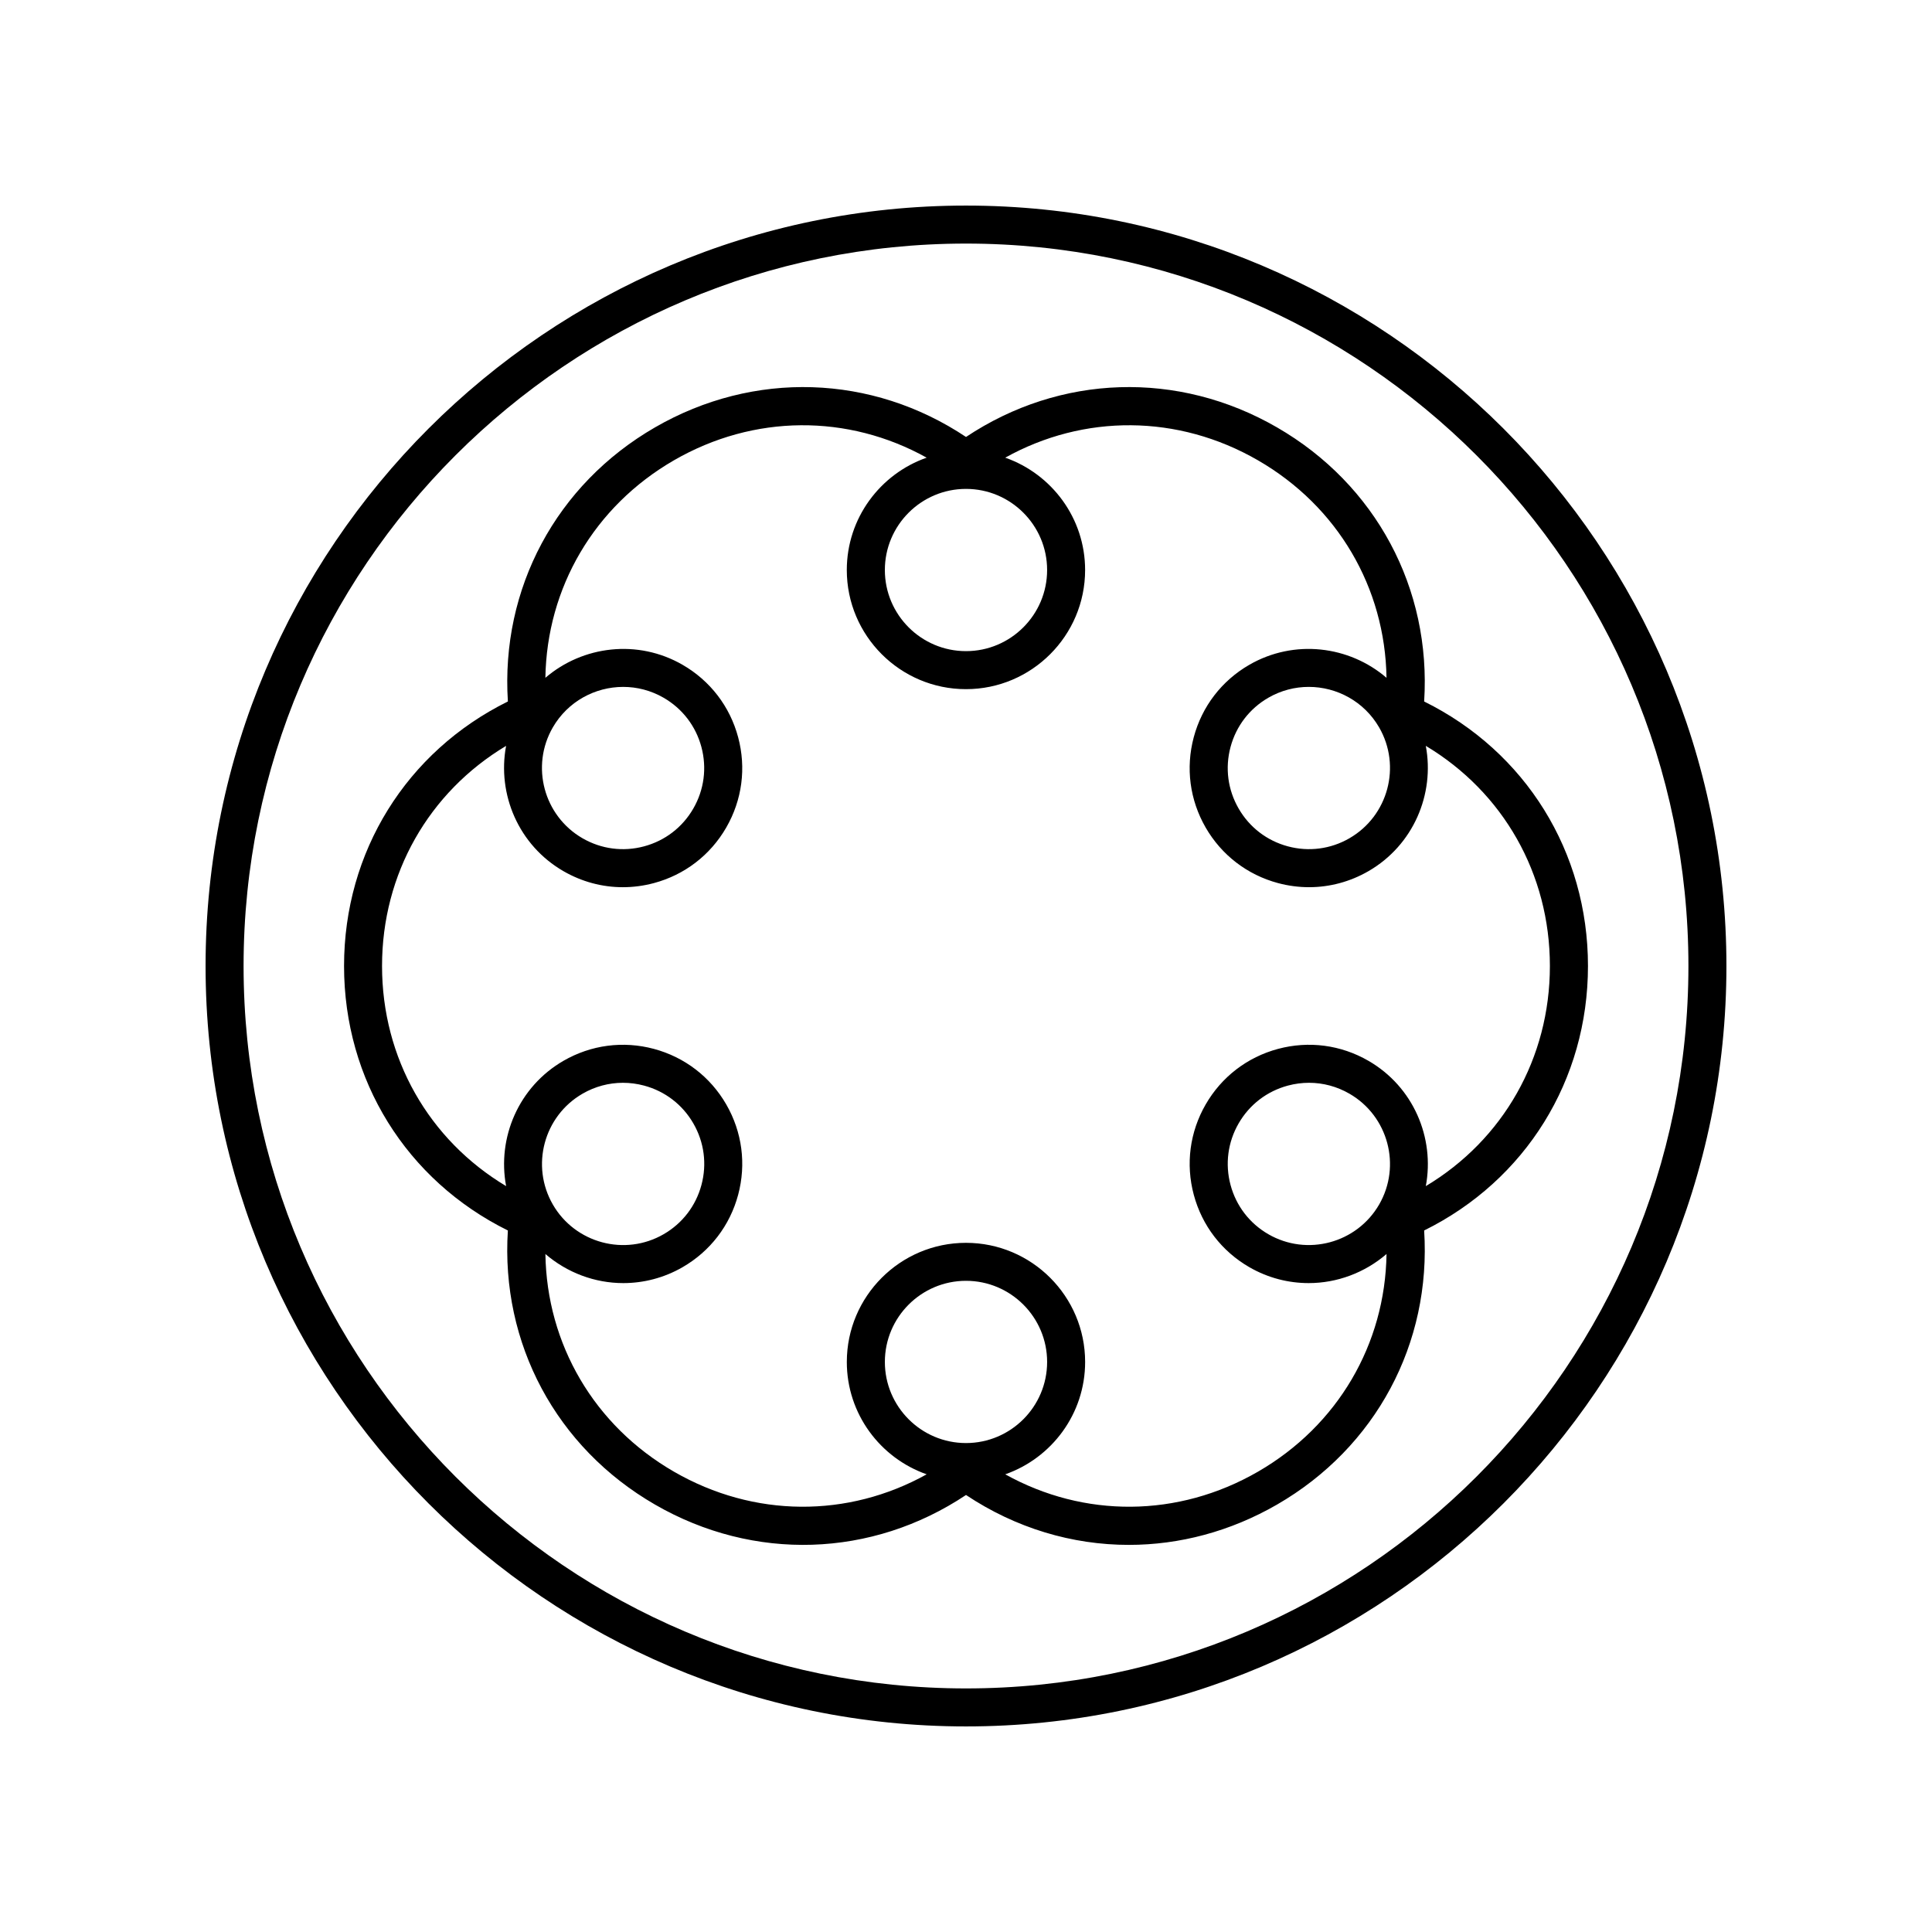
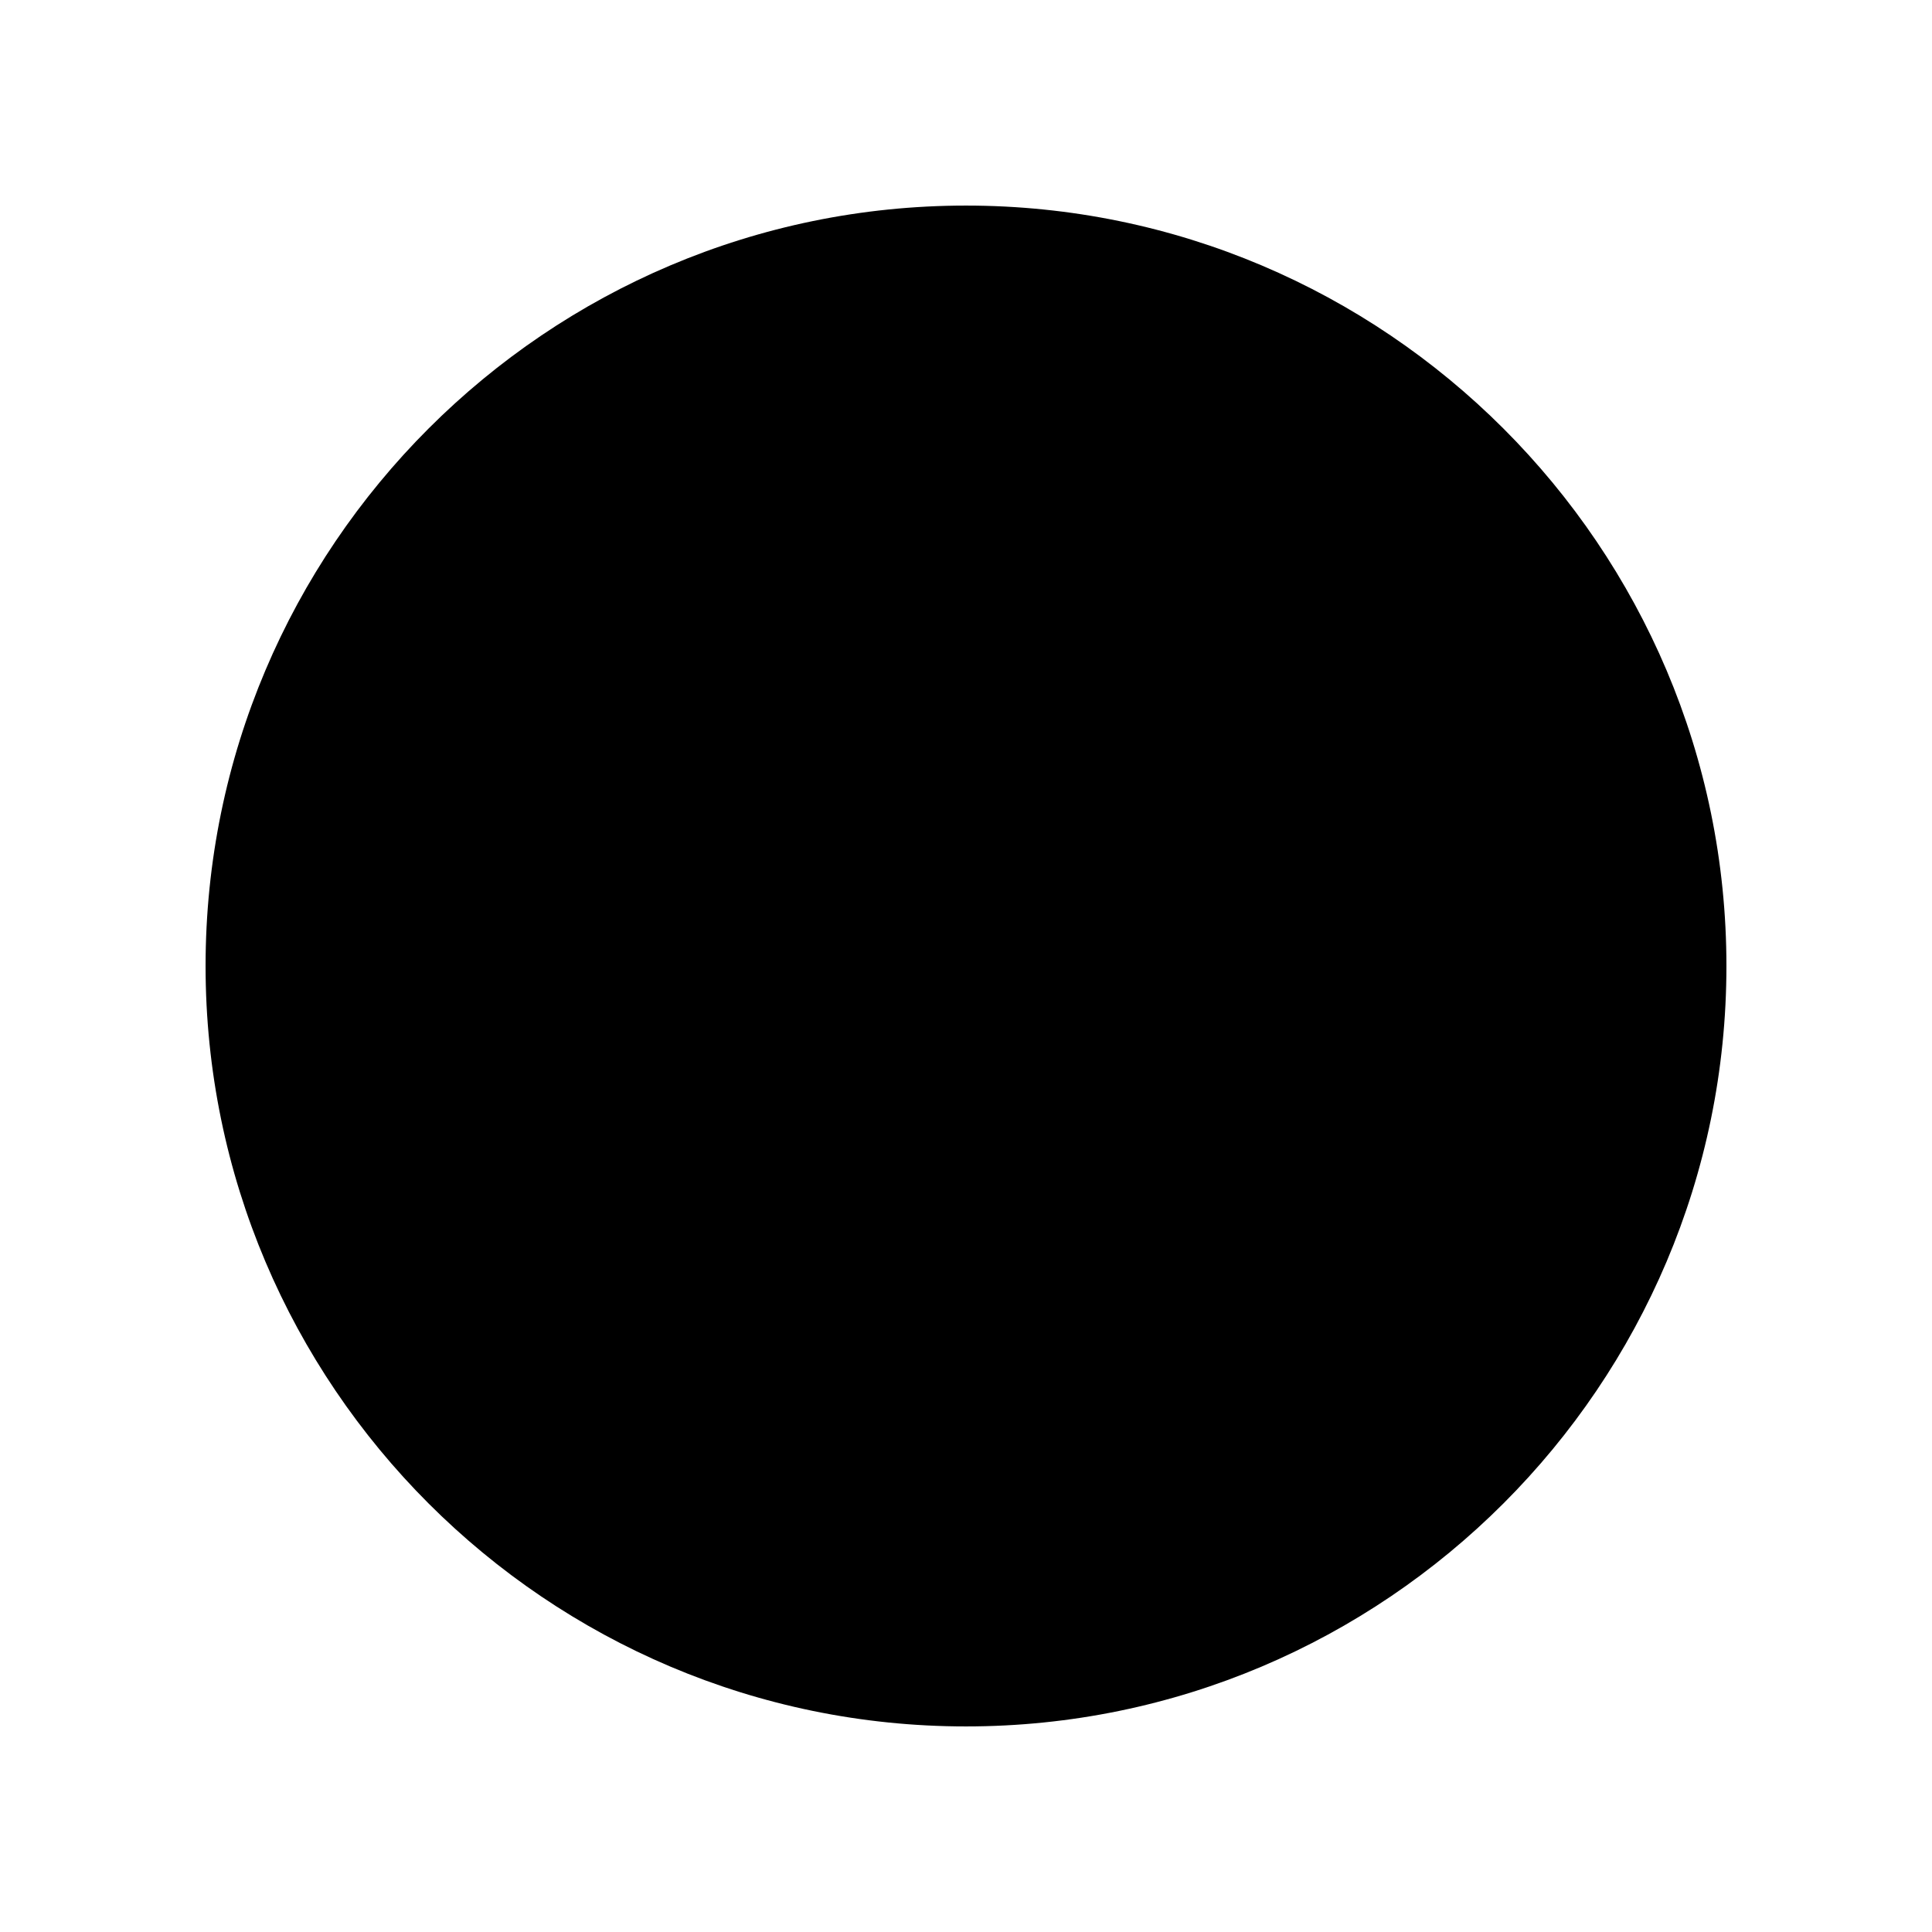
<svg xmlns="http://www.w3.org/2000/svg" fill="#000000" width="800px" height="800px" version="1.1" viewBox="144 144 512 512">
  <g>
-     <path d="m198.48 400c0 111.12 90.406 201.52 201.52 201.52s201.52-90.402 201.52-201.52-90.406-201.52-201.52-201.52c-111.12 0-201.52 90.402-201.52 201.52zm201.52-191.45c105.56 0 191.45 85.883 191.45 191.45-0.004 105.56-85.887 191.45-191.45 191.45-105.57 0-191.45-85.883-191.45-191.45 0-105.57 85.883-191.45 191.45-191.45z" />
-     <path d="m278.59 470.09c-1.922 29.918 12.789 57.512 39 72.645 26.211 15.133 57.457 14.082 82.414-2.547 13.18 8.785 28.121 13.223 43.148 13.223 13.418 0 26.898-3.539 39.262-10.676 26.215-15.133 40.926-42.727 39-72.645 26.871-13.293 43.414-39.828 43.414-70.094s-16.543-56.805-43.414-70.094c1.922-29.918-12.789-57.512-39-72.645-26.215-15.141-57.461-14.082-82.41 2.543-24.949-16.629-56.203-17.68-82.41-2.547-26.215 15.133-40.926 42.727-39 72.645-26.875 13.293-43.418 39.832-43.418 70.098s16.543 56.801 43.414 70.094zm19.789-36.246v-0.004c3.312-1.91 6.988-2.887 10.711-2.887 1.871 0 3.75 0.246 5.598 0.742 5.551 1.484 10.184 5.043 13.055 10.016 2.875 4.973 3.637 10.766 2.148 16.312-1.484 5.547-5.043 10.184-10.016 13.055-10.254 5.93-23.438 2.398-29.367-7.867-5.926-10.266-2.394-23.441 7.871-29.367zm101.62 92.582c-11.855 0-21.5-9.645-21.5-21.496 0-11.855 9.641-21.5 21.5-21.5 11.855 0 21.5 9.645 21.5 21.496 0 11.859-9.645 21.5-21.5 21.5zm109.49-63.215c-5.93 10.254-19.098 13.797-29.367 7.867-4.973-2.871-8.531-7.504-10.016-13.055-1.484-5.547-0.723-11.34 2.148-16.312 2.867-4.973 7.504-8.531 13.055-10.016 1.852-0.496 3.731-0.742 5.598-0.742 3.723 0 7.398 0.977 10.711 2.891 10.27 5.926 13.797 19.102 7.871 29.367zm-7.871-97.066v0.004c-4.973 2.871-10.773 3.629-16.309 2.144-5.551-1.484-10.184-5.043-13.055-10.016-2.875-4.973-3.637-10.766-2.148-16.312 1.484-5.547 5.043-10.184 10.016-13.055 3.375-1.949 7.066-2.875 10.711-2.875 7.434 0 14.68 3.856 18.656 10.742 5.926 10.266 2.398 23.441-7.871 29.367zm-101.62-92.582c11.855 0 21.5 9.645 21.5 21.496 0 11.855-9.645 21.5-21.5 21.5s-21.5-9.645-21.5-21.496c0-11.855 9.641-21.5 21.5-21.5zm-109.5 63.215c3.981-6.887 11.219-10.742 18.656-10.742 3.641 0 7.336 0.926 10.711 2.875 4.973 2.871 8.531 7.504 10.016 13.055 1.484 5.547 0.723 11.34-2.148 16.312-2.867 4.973-7.504 8.531-13.055 10.016-5.535 1.484-11.336 0.727-16.309-2.148-10.266-5.926-13.797-19.102-7.871-29.367zm-12.375 4.883c-2.41 12.812 3.293 26.336 15.207 33.211 4.867 2.809 10.262 4.246 15.734 4.246 2.742 0 5.5-0.363 8.223-1.09 8.148-2.184 14.957-7.41 19.172-14.715 4.215-7.305 5.34-15.809 3.152-23.957-2.18-8.145-7.406-14.953-14.711-19.172-11.902-6.875-26.469-5.055-36.367 3.441 0.379-23.855 12.906-45.418 34.082-57.648 21.172-12.223 46.109-12.293 66.961-0.691-12.305 4.316-21.164 16.016-21.164 29.773 0 17.41 14.164 31.574 31.578 31.574 17.41 0 31.578-14.164 31.578-31.574 0-13.758-8.863-25.457-21.168-29.773 20.848-11.602 45.793-11.531 66.961 0.691 21.18 12.227 33.707 33.793 34.082 57.645-9.891-8.496-24.453-10.312-36.367-3.441-7.305 4.219-12.531 11.027-14.711 19.172-2.184 8.148-1.062 16.652 3.152 23.957 4.215 7.305 11.027 12.527 19.172 14.715 2.723 0.727 5.481 1.09 8.223 1.09 5.473 0 10.875-1.438 15.734-4.242 11.914-6.879 17.617-20.402 15.207-33.215 20.473 12.258 32.887 33.887 32.887 58.34s-12.414 46.082-32.883 58.336c2.41-12.812-3.293-26.336-15.207-33.211-7.301-4.219-15.805-5.34-23.957-3.156-8.148 2.184-14.957 7.41-19.172 14.715-4.215 7.305-5.34 15.809-3.152 23.957 2.18 8.145 7.406 14.953 14.711 19.172 4.961 2.863 10.375 4.223 15.734 4.223 7.512 0 14.855-2.738 20.633-7.707-0.363 23.871-12.891 45.457-34.082 57.691-21.172 12.223-46.113 12.293-66.961 0.691 12.305-4.316 21.168-16.016 21.168-29.773 0-17.41-14.164-31.574-31.578-31.574-17.41 0-31.578 14.164-31.578 31.574 0 13.758 8.859 25.457 21.164 29.773-20.852 11.602-45.789 11.531-66.961-0.691-21.191-12.234-33.719-33.816-34.082-57.691 5.777 4.969 13.117 7.707 20.633 7.707 5.352 0 10.773-1.359 15.734-4.223 7.305-4.219 12.531-11.027 14.711-19.172 2.184-8.148 1.062-16.652-3.152-23.957-4.215-7.305-11.027-12.527-19.172-14.715-8.148-2.184-16.66-1.059-23.957 3.152-11.914 6.879-17.617 20.402-15.207 33.215-20.469-12.258-32.883-33.887-32.883-58.336 0-24.453 12.414-46.082 32.879-58.336z" />
+     <path d="m198.48 400c0 111.12 90.406 201.52 201.52 201.52s201.52-90.402 201.52-201.52-90.406-201.52-201.52-201.52c-111.12 0-201.52 90.402-201.52 201.52zm201.52-191.45z" />
  </g>
</svg>